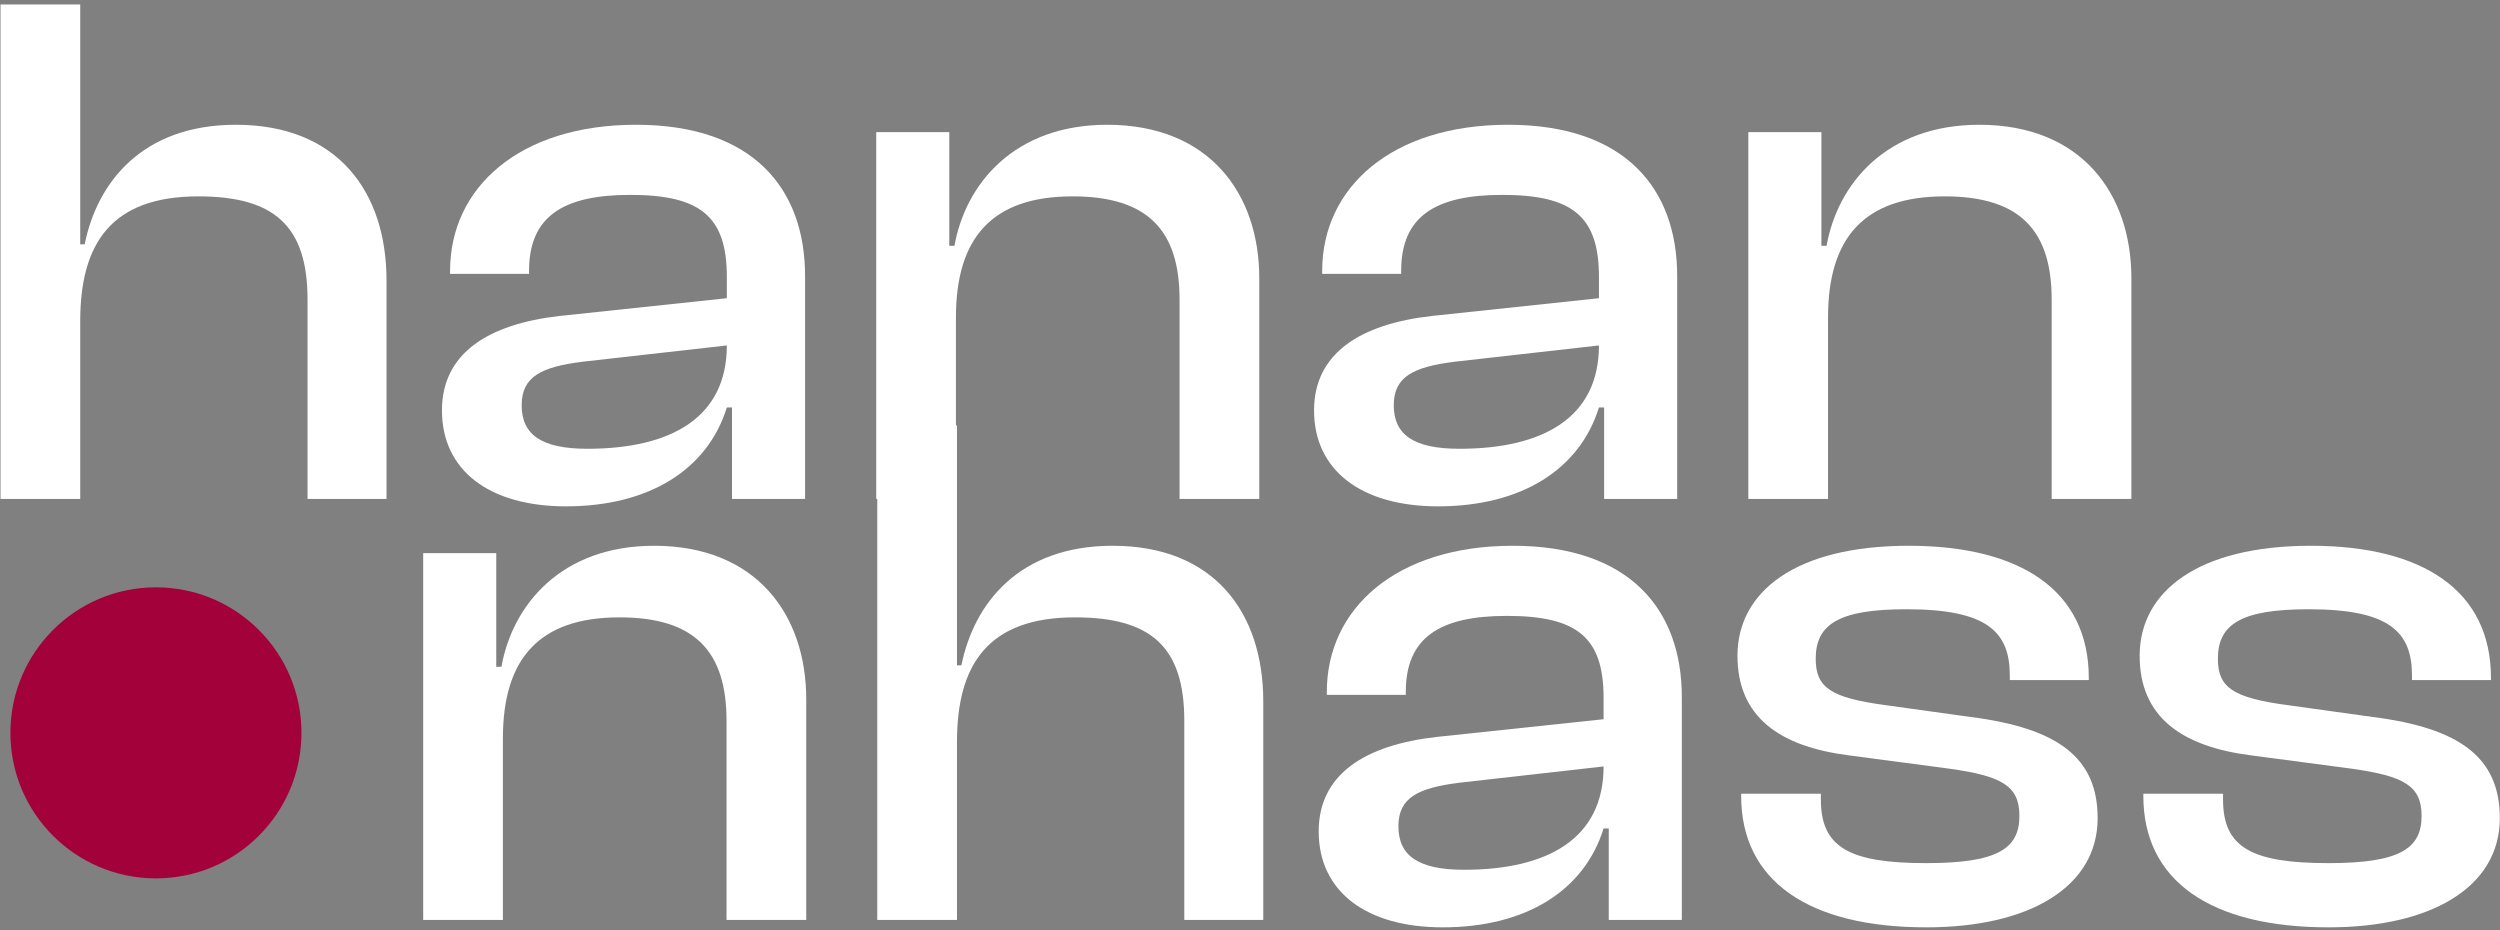
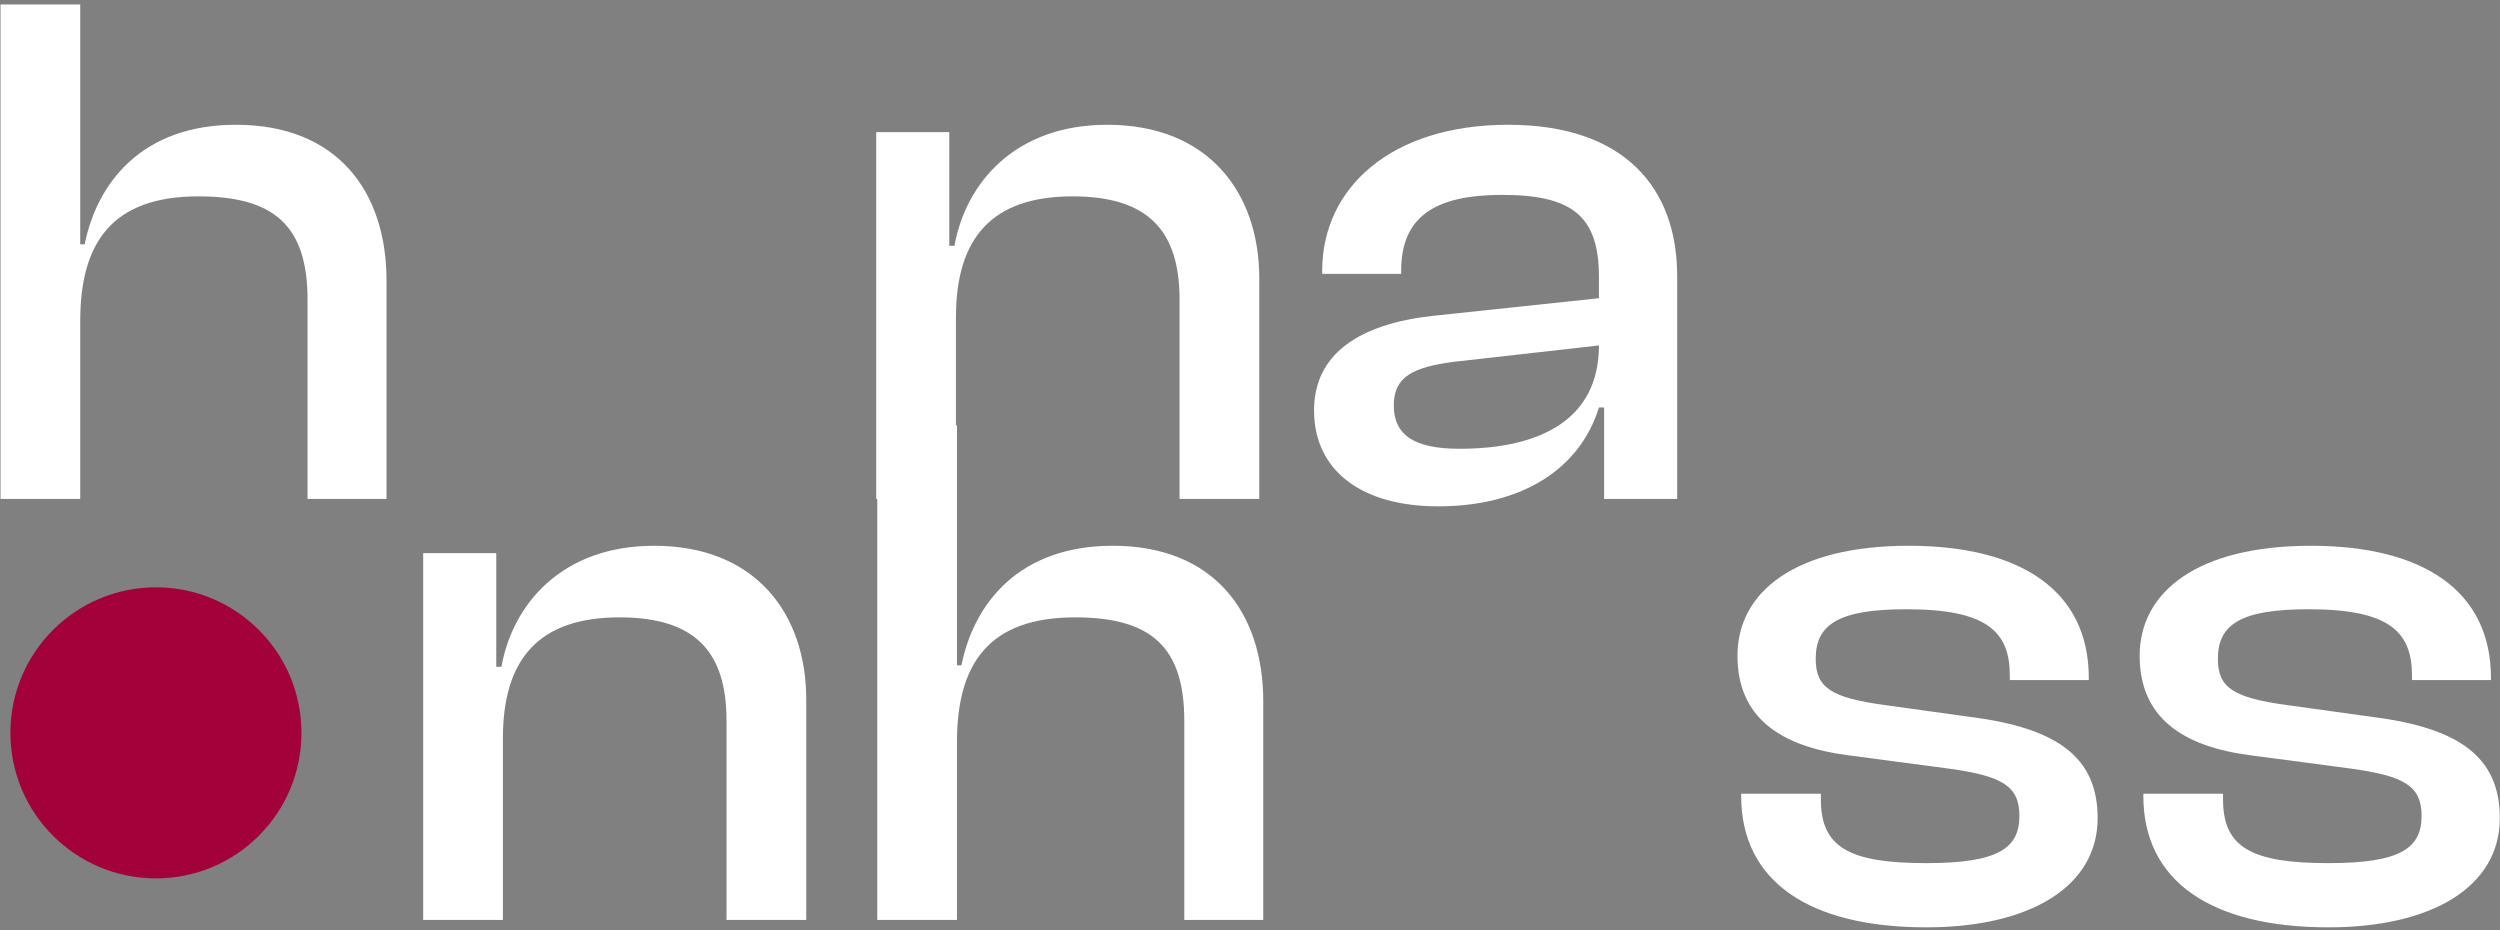
<svg xmlns="http://www.w3.org/2000/svg" width="481" height="179" viewBox="0 0 481 179" fill="none">
  <rect x="0" y="0" width="481" height="179" fill="#808080" stroke="none" />
  <path d="M15.436 96H0.1V0.86H15.436V47.01H16.288C18.702 35.082 27.364 24.006 45.398 24.006C64.852 24.006 74.366 36.786 74.366 53.968V96H59.172V57.66C59.172 43.46 52.782 37.78 38.156 37.78C21.4 37.78 15.436 46.868 15.436 61.778V96Z" fill="white" />
-   <path d="M108.888 97.42C94.262 97.42 85.032 90.604 85.032 78.96C85.032 68.026 93.836 62.346 107.752 60.784L139.844 57.376V53.258C139.844 41.614 134.732 37.496 121.242 37.496C108.178 37.496 101.788 41.756 101.788 52.122V52.69H86.594V52.122C86.594 36.076 99.942 24.006 122.378 24.006C144.814 24.006 154.896 36.218 154.896 53.116V96H140.838V78.392H139.844C136.152 90.32 124.934 97.42 108.888 97.42ZM100.368 77.966C100.368 83.646 104.202 86.344 113.006 86.344C129.052 86.344 139.844 80.38 139.844 66.464L112.154 69.588C104.202 70.582 100.368 72.428 100.368 77.966Z" fill="white" />
  <path d="M183.922 96H168.586V25.426H182.644V47.294H183.638C185.768 35.366 195.14 24.006 213.032 24.006C232.628 24.006 242.284 37.212 242.284 53.542V96H226.948V57.66C226.948 44.454 220.984 37.78 206.358 37.78C190.88 37.78 183.922 45.732 183.922 61.068V96Z" fill="white" />
  <path d="M276.681 97.42C262.055 97.42 252.825 90.604 252.825 78.96C252.825 68.026 261.629 62.346 275.545 60.784L307.637 57.376V53.258C307.637 41.614 302.525 37.496 289.035 37.496C275.971 37.496 269.581 41.756 269.581 52.122V52.69H254.387V52.122C254.387 36.076 267.735 24.006 290.171 24.006C312.607 24.006 322.689 36.218 322.689 53.116V96H308.631V78.392H307.637C303.945 90.32 292.727 97.42 276.681 97.42ZM268.161 77.966C268.161 83.646 271.995 86.344 280.799 86.344C296.845 86.344 307.637 80.38 307.637 66.464L279.947 69.588C271.995 70.582 268.161 72.428 268.161 77.966Z" fill="white" />
-   <path d="M351.715 96H336.379V25.426H350.437V47.294H351.431C353.561 35.366 362.933 24.006 380.825 24.006C400.421 24.006 410.077 37.212 410.077 53.542V96H394.741V57.66C394.741 44.454 388.777 37.78 374.151 37.78C358.673 37.78 351.715 45.732 351.715 61.068V96Z" fill="white" />
  <path d="M96.758 177H81.422V106.426H95.48V128.294H96.474C98.604 116.366 107.976 105.006 125.868 105.006C145.464 105.006 155.12 118.212 155.12 134.542V177H139.784V138.66C139.784 125.454 133.82 118.78 119.194 118.78C103.716 118.78 96.758 126.732 96.758 142.068V177Z" fill="white" />
  <path d="M184.122 177H168.786V81.86H184.122V128.01H184.974C187.388 116.082 196.05 105.006 214.084 105.006C233.538 105.006 243.052 117.786 243.052 134.968V177H227.858V138.66C227.858 124.46 221.468 118.78 206.842 118.78C190.086 118.78 184.122 127.868 184.122 142.778V177Z" fill="white" />
-   <path d="M277.574 178.42C262.948 178.42 253.718 171.604 253.718 159.96C253.718 149.026 262.522 143.346 276.438 141.784L308.53 138.376V134.258C308.53 122.614 303.418 118.496 289.928 118.496C276.864 118.496 270.474 122.756 270.474 133.122V133.69H255.28V133.122C255.28 117.076 268.628 105.006 291.064 105.006C313.5 105.006 323.582 117.218 323.582 134.116V177H309.524V159.392H308.53C304.838 171.32 293.62 178.42 277.574 178.42ZM269.054 158.966C269.054 164.646 272.888 167.344 281.692 167.344C297.738 167.344 308.53 161.38 308.53 147.464L280.84 150.588C272.888 151.582 269.054 153.428 269.054 158.966Z" fill="white" />
  <path d="M370.642 178.42C347.922 178.42 335 169.474 335 153.144V152.718H350.336V153.854C350.336 163.084 355.874 166.066 370.642 166.066C384.416 166.066 388.534 163.226 388.534 156.978C388.534 151.156 385.126 149.31 375.044 147.89L355.732 145.334C342.384 143.63 334.29 137.95 334.29 126.164C334.29 113.81 345.508 105.006 367.234 105.006C388.818 105.006 401.882 113.668 401.882 130.424V130.85H386.688V129.998C386.688 121.62 382.428 117.218 366.808 117.218C353.886 117.218 349.342 120.058 349.342 126.732C349.342 132.27 352.182 134.258 362.832 135.678L379.162 137.95C395.918 140.08 403.586 145.76 403.586 157.404C403.586 170.61 390.522 178.42 370.642 178.42Z" fill="white" />
  <path d="M448.021 178.42C425.301 178.42 412.379 169.474 412.379 153.144V152.718H427.715V153.854C427.715 163.084 433.253 166.066 448.021 166.066C461.795 166.066 465.913 163.226 465.913 156.978C465.913 151.156 462.505 149.31 452.423 147.89L433.111 145.334C419.763 143.63 411.669 137.95 411.669 126.164C411.669 113.81 422.887 105.006 444.613 105.006C466.197 105.006 479.261 113.668 479.261 130.424V130.85H464.067V129.998C464.067 121.62 459.807 117.218 444.187 117.218C431.265 117.218 426.721 120.058 426.721 126.732C426.721 132.27 429.561 134.258 440.211 135.678L456.541 137.95C473.297 140.08 480.965 145.76 480.965 157.404C480.965 170.61 467.901 178.42 448.021 178.42Z" fill="white" />
  <circle cx="30" cy="141" r="28" fill="#A30139" />
</svg>